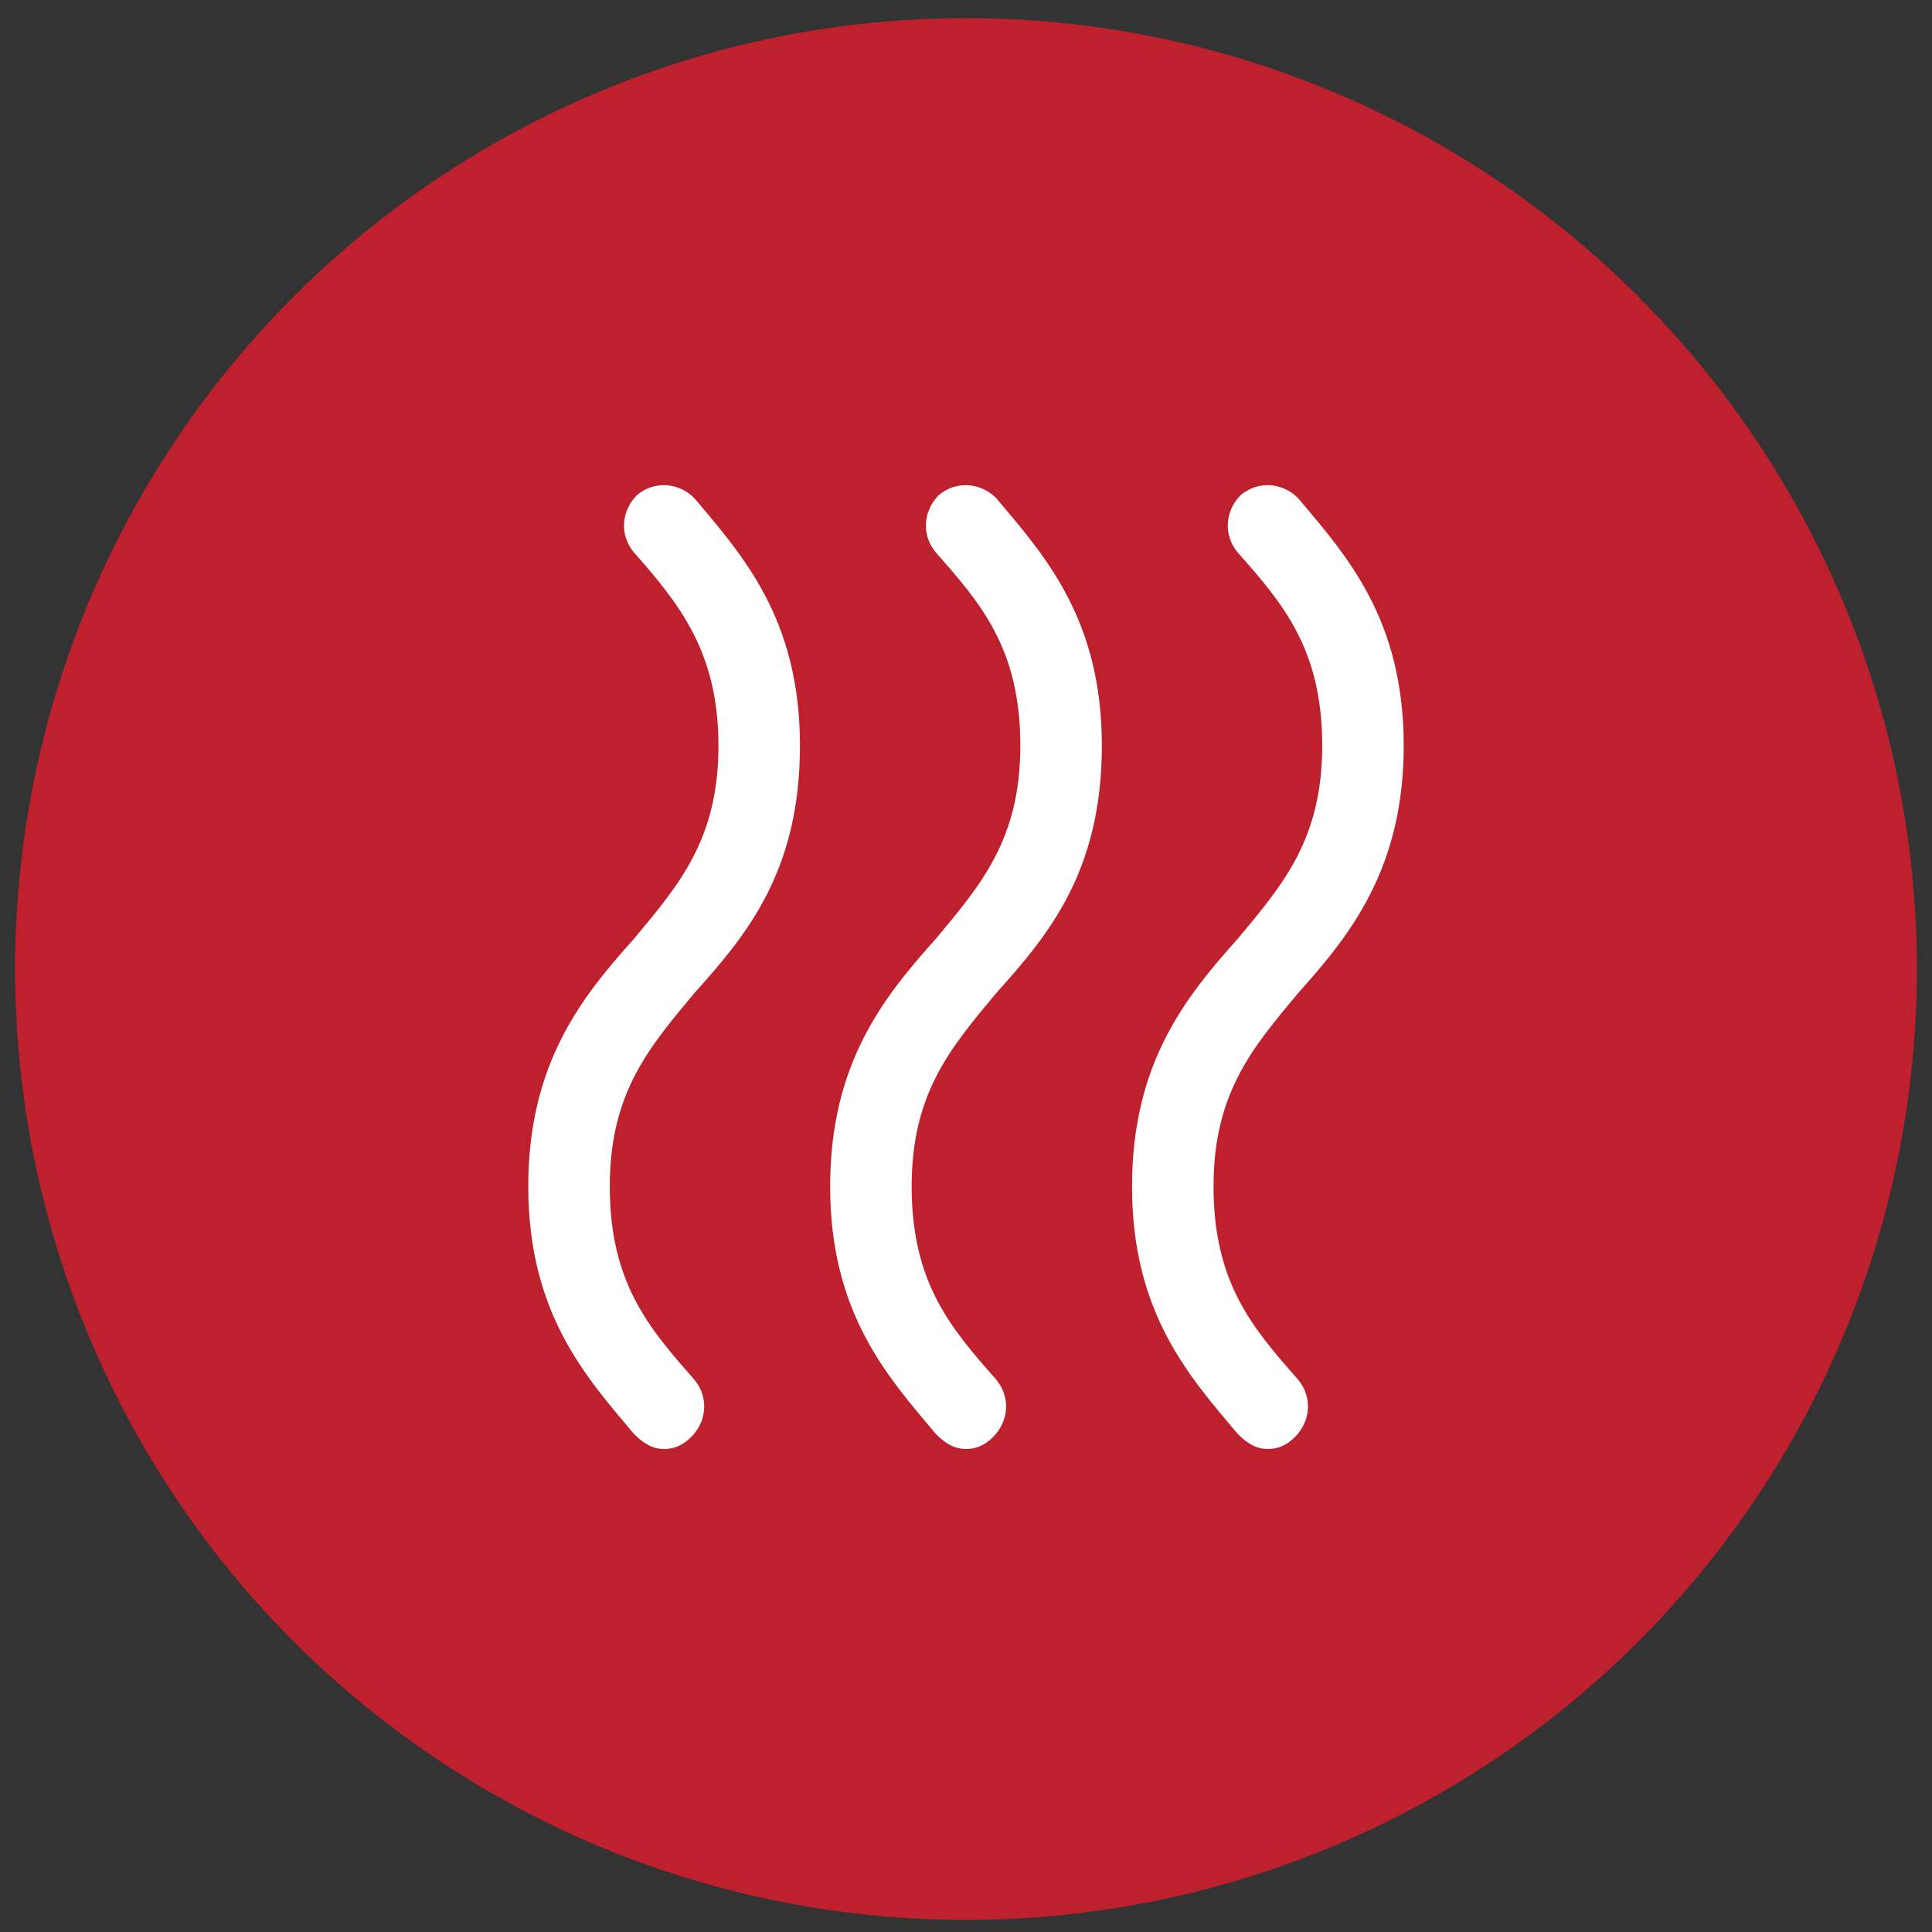
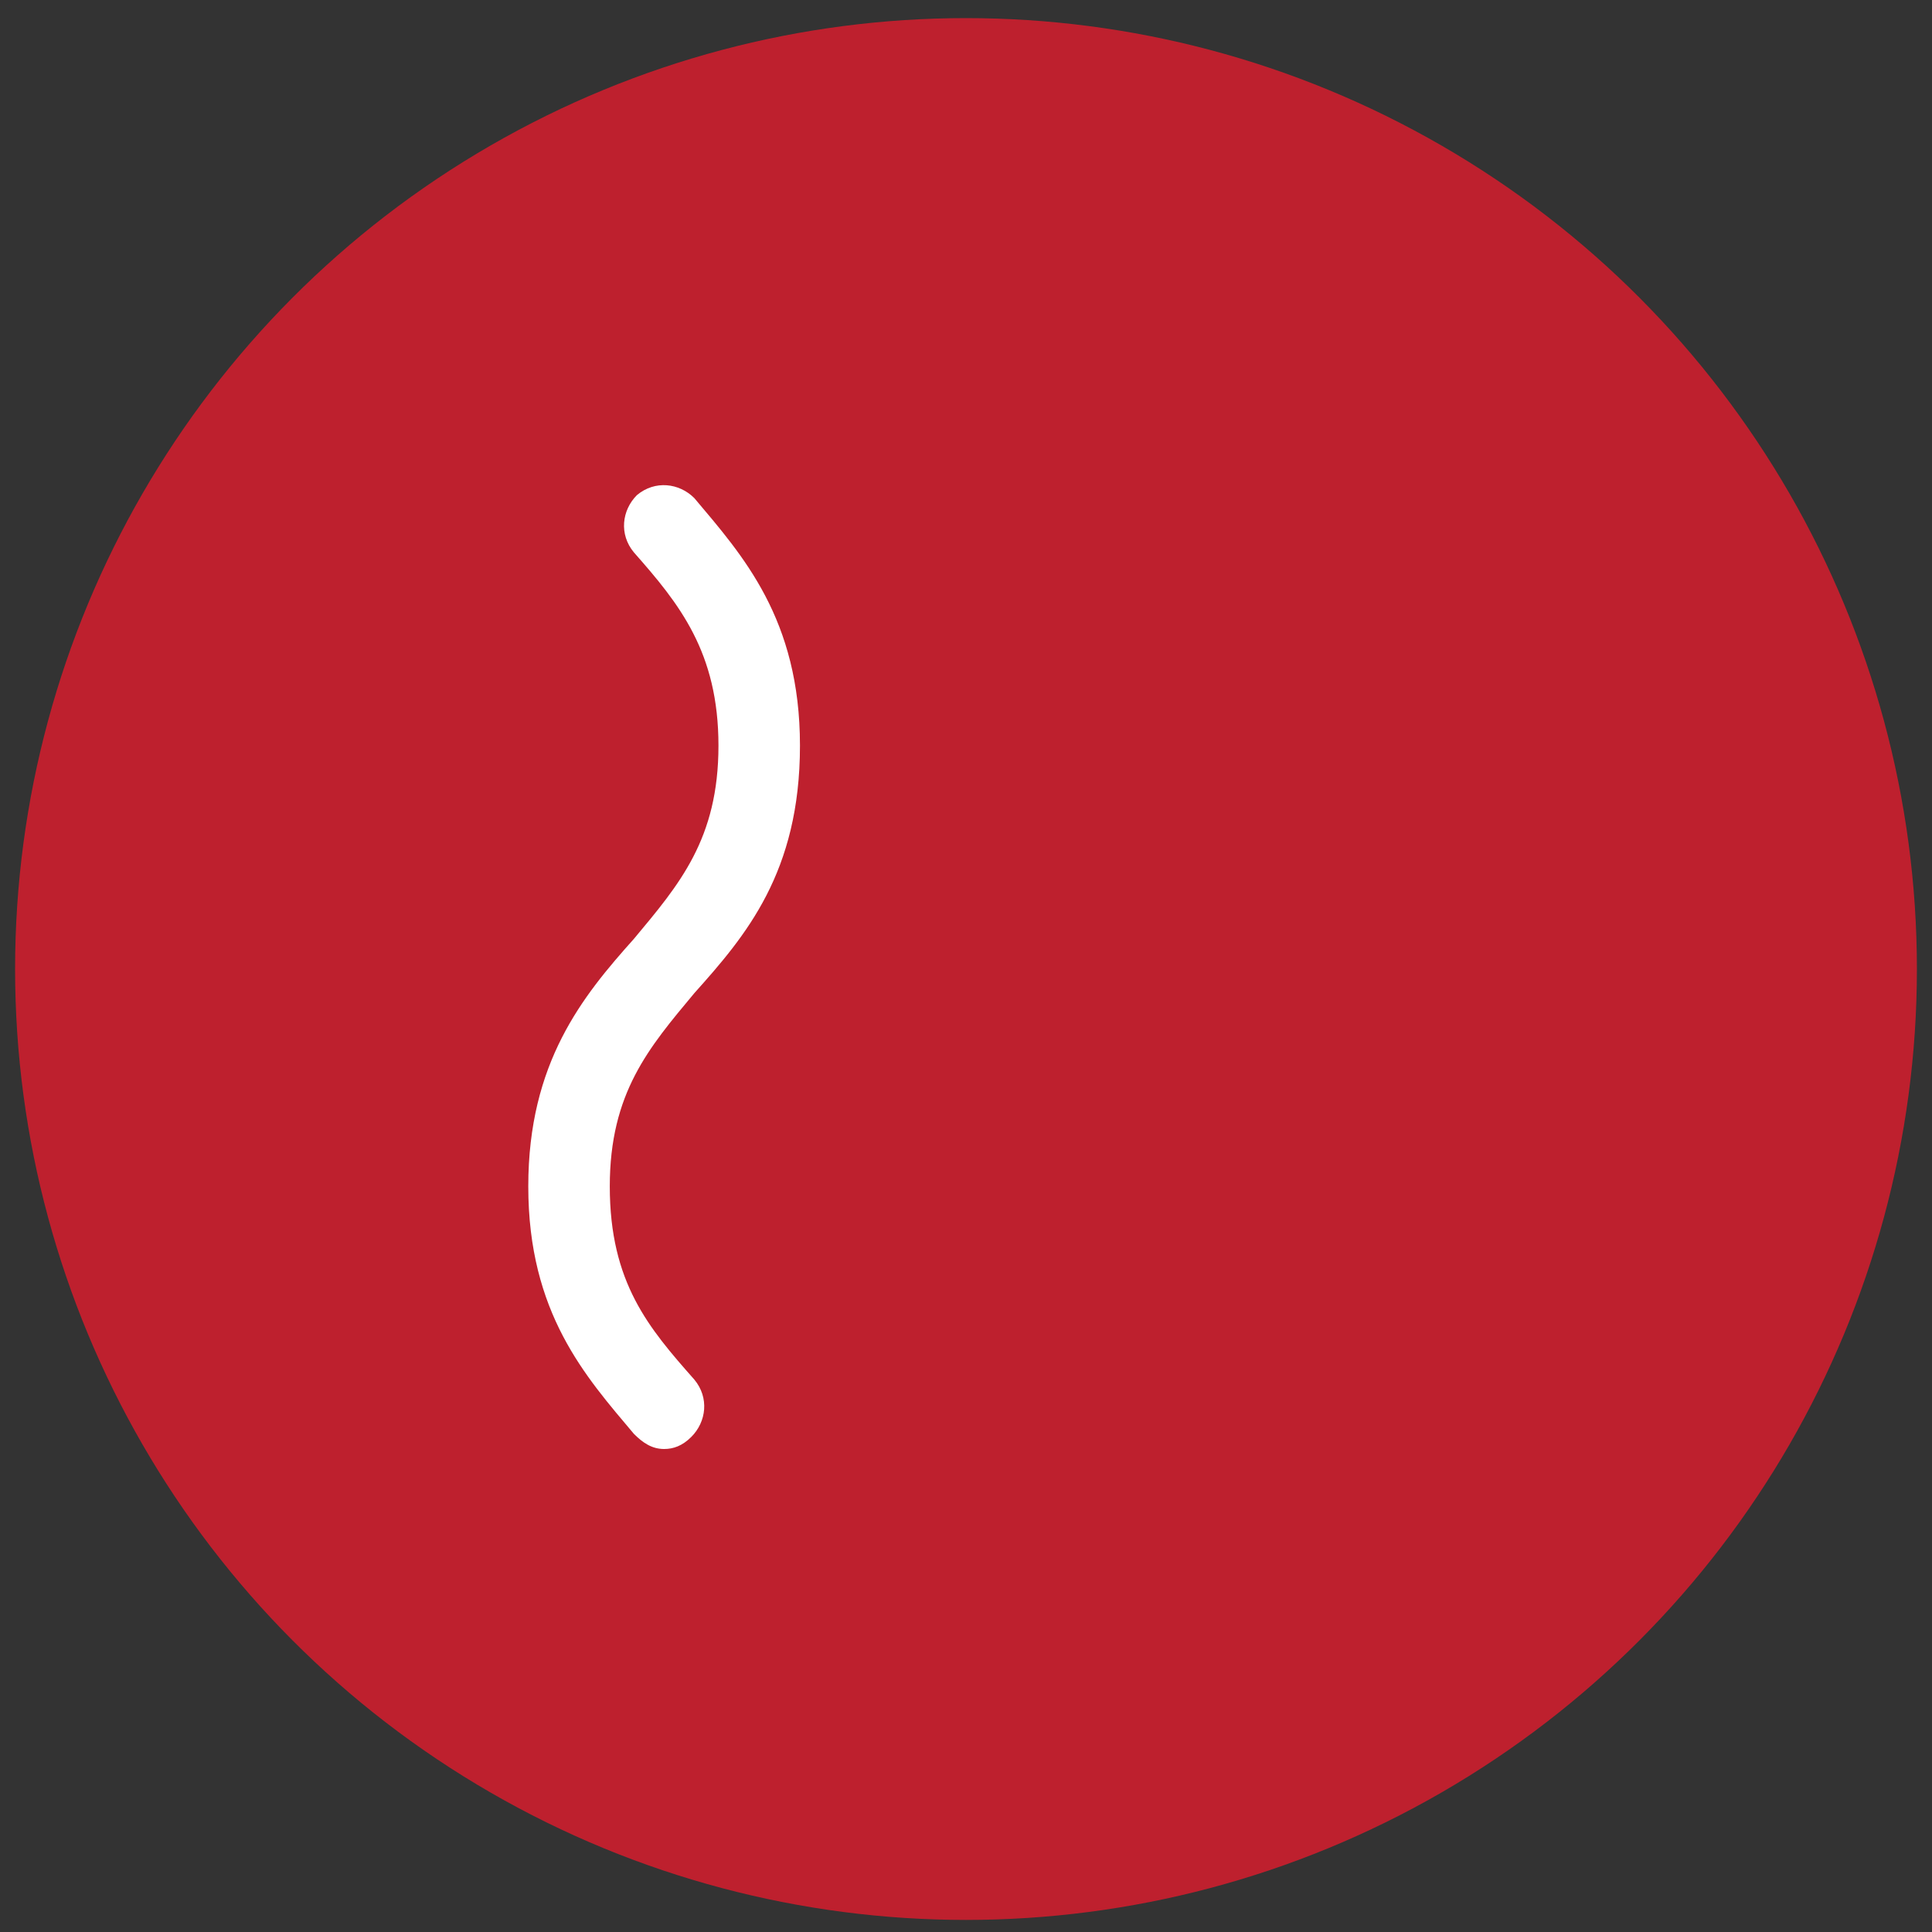
<svg xmlns="http://www.w3.org/2000/svg" version="1.1" id="Layer_1" x="0px" y="0px" viewBox="0 0 64 64" style="enable-background:new 0 0 64 64;" xml:space="preserve">
  <rect x="0" y="0" width="64" height="64" fill="#333333" stroke="none" />
  <style type="text/css">
	.st0{fill:#BE202E;}
	.st1{fill:#FFFFFF;}
</style>
  <g id="Varme">
    <g>
      <g>
        <circle class="st0" cx="32" cy="32.1" r="31.5" />
      </g>
      <g>
-         <path class="st1" d="M42,48c-0.4,0-0.7-0.2-1-0.5c-1.6-1.9-3.5-4-3.5-8.2c0-4.1,1.8-6.3,3.5-8.2c1.5-1.8,2.8-3.3,2.8-6.4     c0-3.2-1.3-4.7-2.8-6.4c-0.5-0.6-0.4-1.4,0.1-1.9c0.6-0.5,1.4-0.4,1.9,0.1c1.6,1.9,3.5,4,3.5,8.2c0,4.1-1.8,6.3-3.5,8.2     c-1.5,1.8-2.8,3.3-2.8,6.4c0,3.2,1.3,4.7,2.8,6.4c0.5,0.6,0.4,1.4-0.1,1.9C42.6,47.9,42.3,48,42,48z" />
-       </g>
+         </g>
      <g>
-         <path class="st1" d="M32,48c-0.4,0-0.7-0.2-1-0.5c-1.6-1.9-3.5-4-3.5-8.2c0-4.1,1.8-6.3,3.5-8.2c1.5-1.8,2.8-3.3,2.8-6.4     c0-3.2-1.3-4.7-2.8-6.4c-0.5-0.6-0.4-1.4,0.1-1.9c0.6-0.5,1.4-0.4,1.9,0.1c1.6,1.9,3.5,4,3.5,8.2S34.7,31,33,32.9     c-1.5,1.8-2.8,3.3-2.8,6.4c0,3.2,1.3,4.7,2.8,6.4c0.5,0.6,0.4,1.4-0.1,1.9C32.6,47.9,32.3,48,32,48z" />
-       </g>
+         </g>
      <g>
        <path class="st1" d="M22,48c-0.4,0-0.7-0.2-1-0.5c-1.6-1.9-3.5-4-3.5-8.2c0-4.1,1.8-6.3,3.5-8.2c1.5-1.8,2.8-3.3,2.8-6.4     S22.5,20,21,18.3c-0.5-0.6-0.4-1.4,0.1-1.9c0.6-0.5,1.4-0.4,1.9,0.1c1.6,1.9,3.5,4,3.5,8.2S24.7,31,23,32.9     c-1.5,1.8-2.8,3.3-2.8,6.4c0,3.2,1.3,4.7,2.8,6.4c0.5,0.6,0.4,1.4-0.1,1.9C22.6,47.9,22.3,48,22,48z" />
      </g>
    </g>
  </g>
</svg>